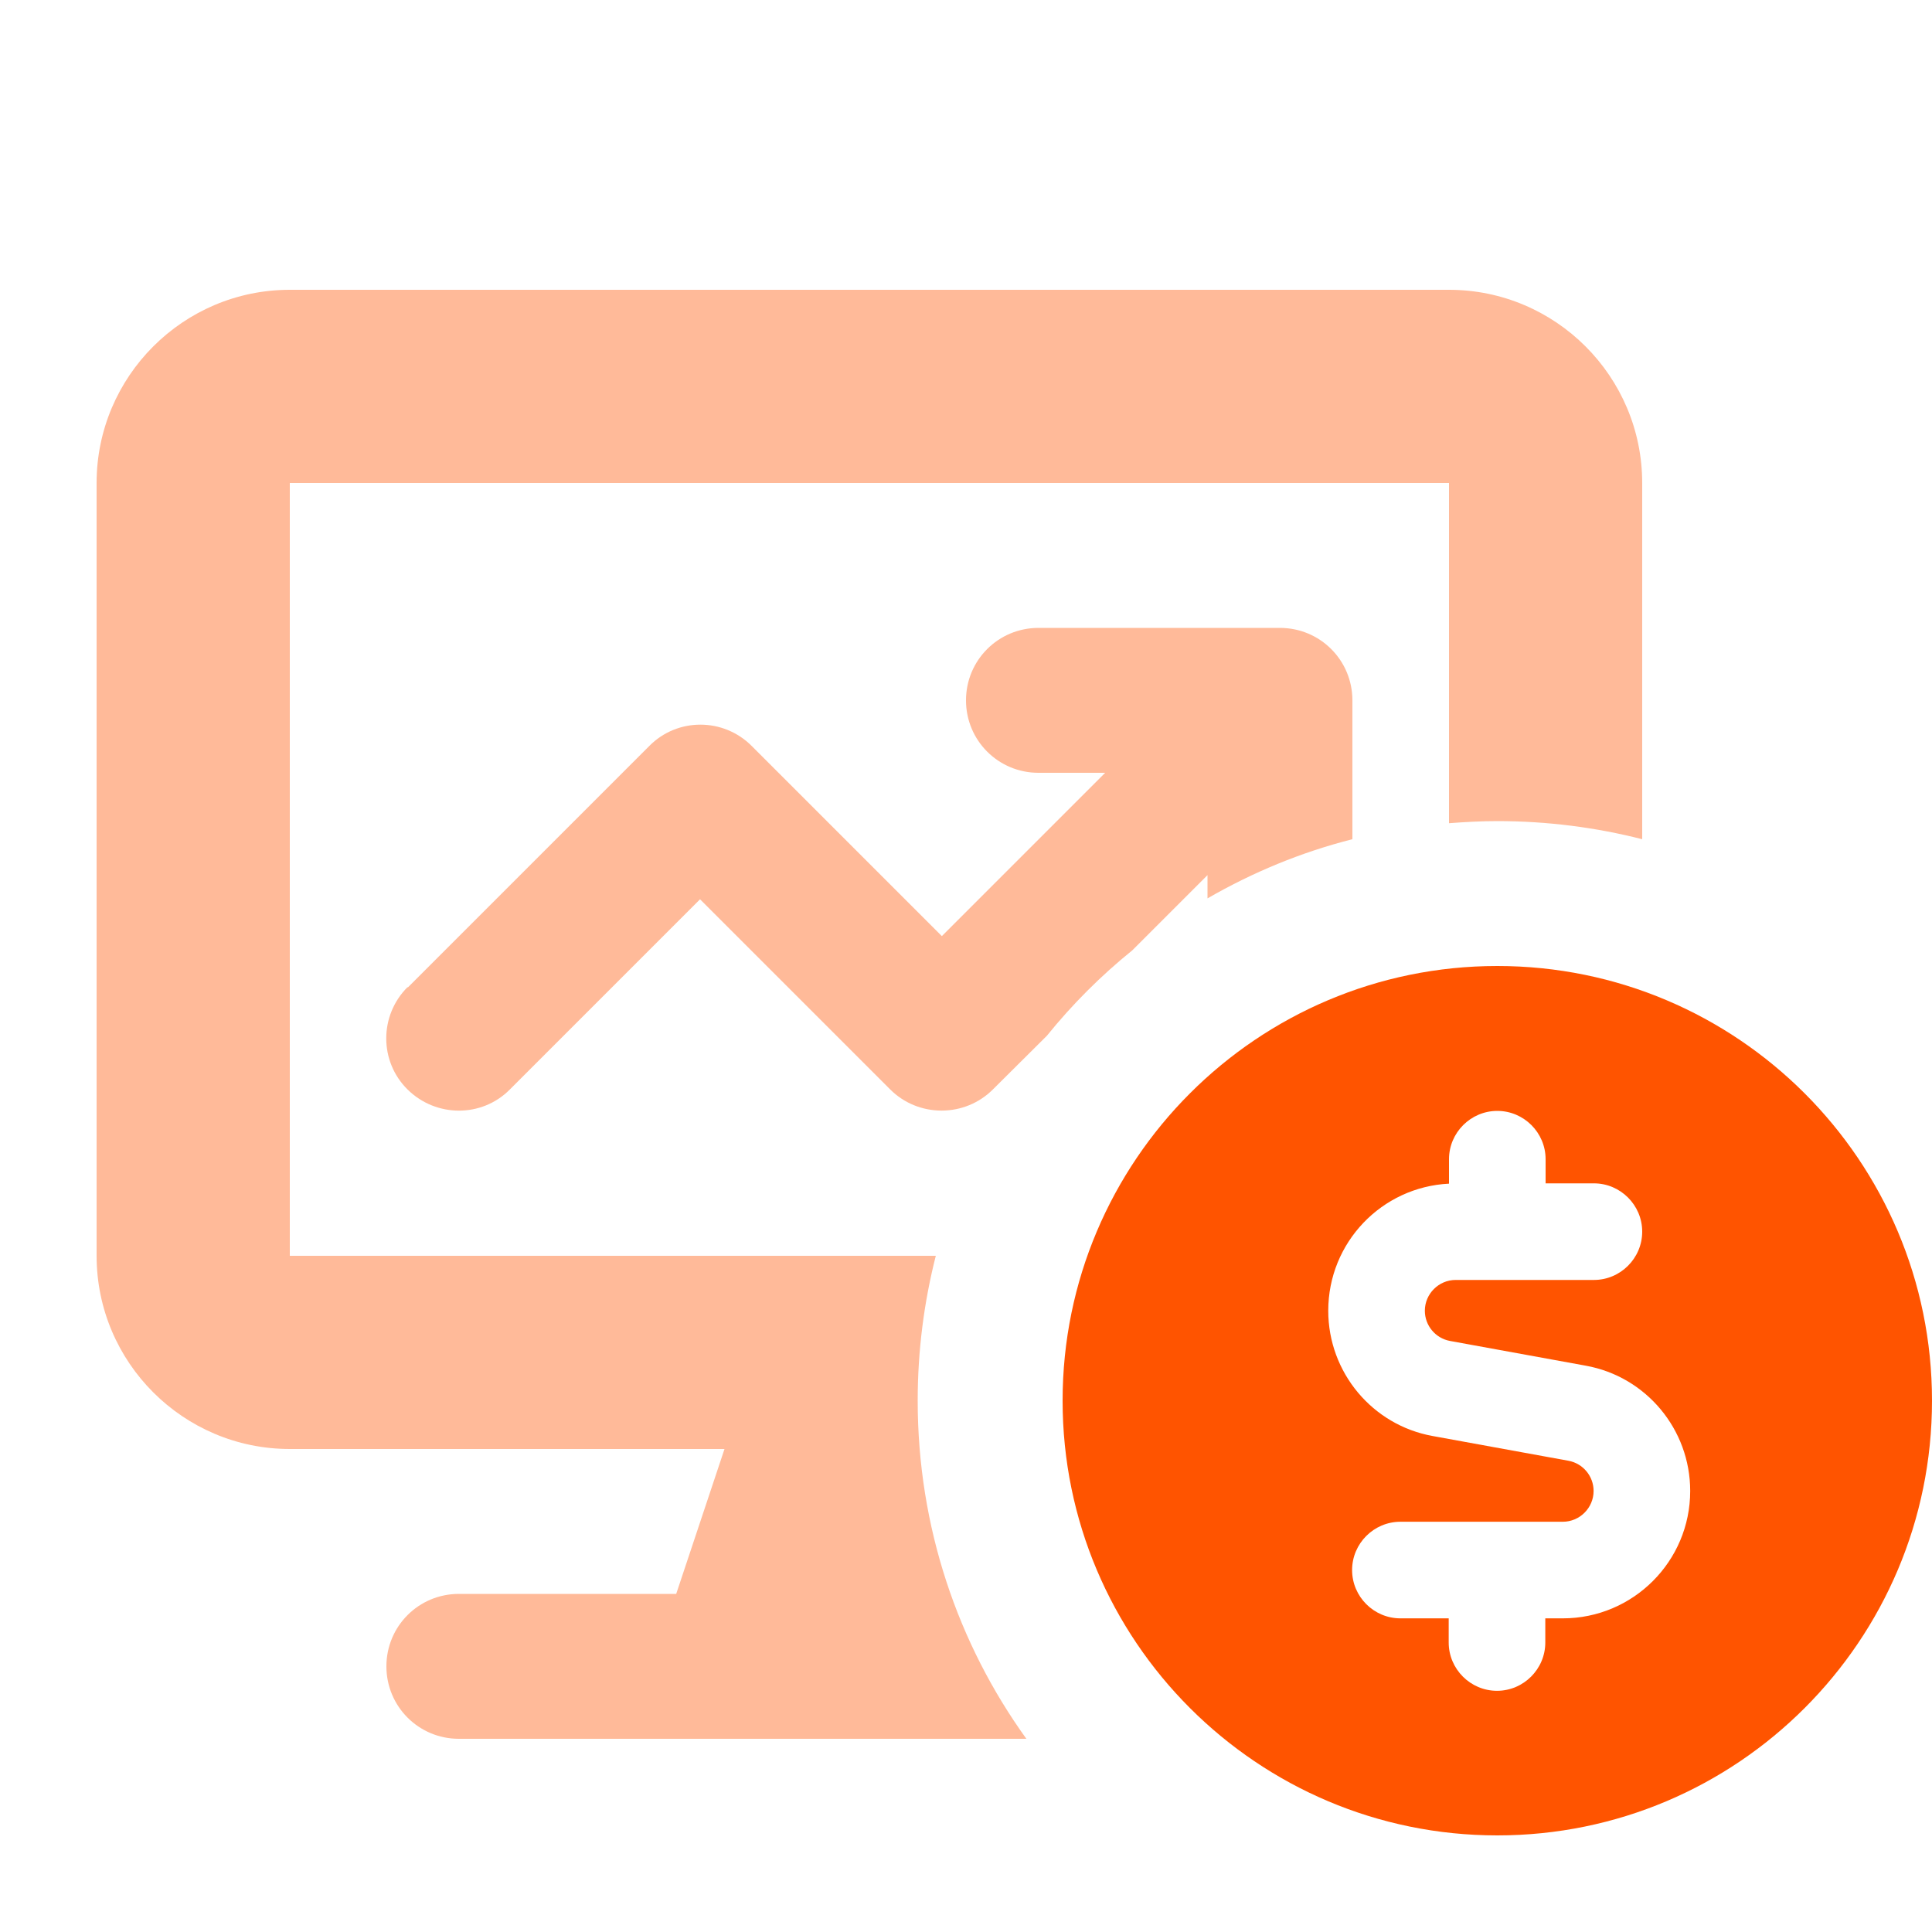
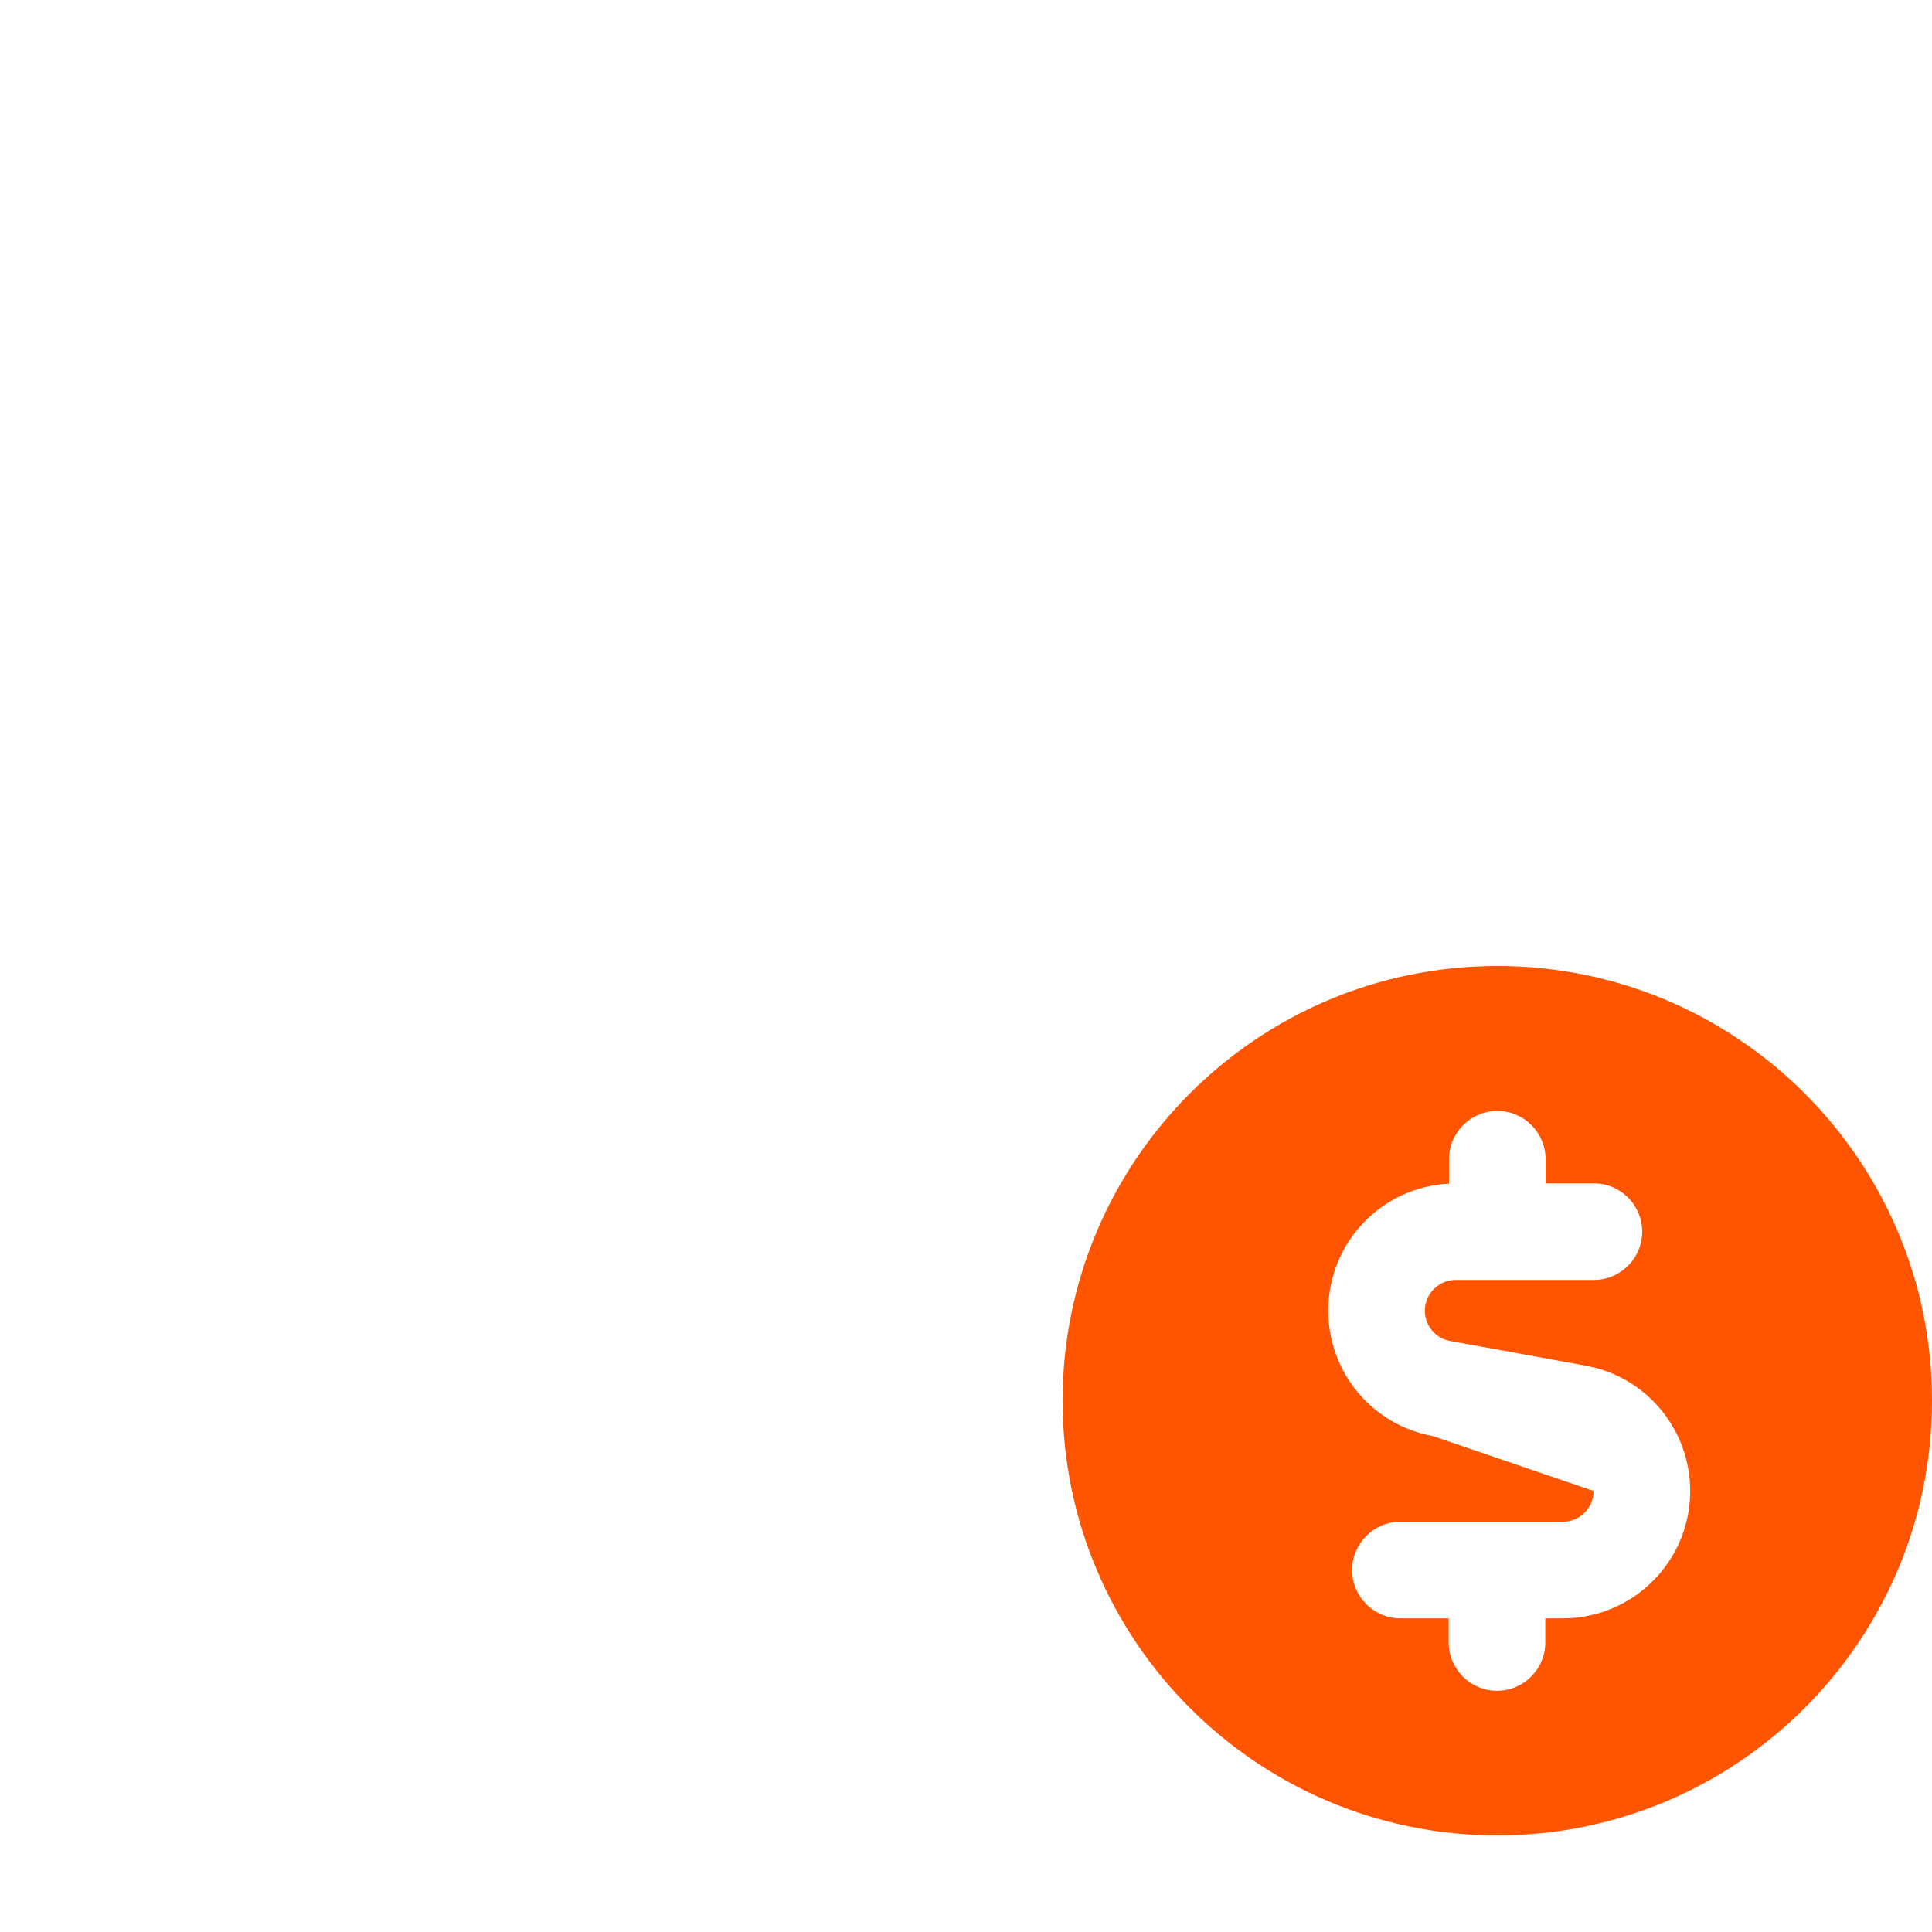
<svg xmlns="http://www.w3.org/2000/svg" viewBox="0 0 640 640">
-   <path opacity=".4" fill="#ff5400" d="M32 160L32 416C32 451.3 60.7 480 96 480L240 480L224 528L152 528C138.7 528 128 538.7 128 552C128 565.3 138.7 576 152 576L340 576C317.3 544.5 304 505.8 304 464C304 447.4 306.1 431.3 310 416L96 416L96 160L480 160L480 272.7C485.3 272.3 490.6 272 496 272C512.6 272 528.7 274.1 544 278L544 160C544 124.7 515.3 96 480 96L96 96C60.7 96 32 124.7 32 160zM135 327C125.6 336.4 125.6 351.6 135 360.9C144.4 370.2 159.6 370.3 168.9 360.9L231.9 297.9L294.9 360.9C299.4 365.4 305.5 367.9 311.9 367.9C318.3 367.9 324.4 365.4 328.9 360.9L346.8 343.1C355.2 332.7 364.7 323.2 375.1 314.8L400 289.9L400 297.6C414.9 289 431 282.3 448 278L448 232C448 218.7 437.3 208 424 208L344 208C330.7 208 320 218.7 320 232C320 245.3 330.7 256 344 256L366.1 256L312 310.1L249 247.1C239.6 237.7 224.4 237.7 215.1 247.1L135.1 327.1z" />
-   <path fill="#ff5400" d="M496 608C575.5 608 640 543.5 640 464C640 384.5 575.5 320 496 320C416.5 320 352 384.5 352 464C352 543.5 416.5 608 496 608zM496 368C504.8 368 512 375.2 512 384L512 392L528 392C536.8 392 544 399.2 544 408C544 416.8 536.8 424 528 424L482.2 424C476.6 424 472 428.6 472 434.2C472 439.1 475.5 443.3 480.3 444.2L525.3 452.4C545.3 456 559.9 473.5 559.9 493.9C559.9 517.2 541 536.1 517.7 536.1L511.9 536.1L511.9 544.1C511.9 552.9 504.7 560.1 495.9 560.1C487.1 560.1 479.9 552.9 479.9 544.1L479.9 536.1L463.9 536.1C455.1 536.1 447.9 528.9 447.9 520.1C447.9 511.3 455.1 504.1 463.9 504.1L517.7 504.1C523.3 504.1 527.9 499.5 527.9 493.9C527.9 489 524.4 484.8 519.6 483.9L474.6 475.7C454.6 472.1 440 454.6 440 434.2C440 411.6 457.7 393.2 480 392.1L480 384C480 375.2 487.2 368 496 368z" />
+   <path fill="#ff5400" d="M496 608C575.5 608 640 543.5 640 464C640 384.5 575.5 320 496 320C416.5 320 352 384.5 352 464C352 543.5 416.5 608 496 608zM496 368C504.8 368 512 375.2 512 384L512 392L528 392C536.8 392 544 399.2 544 408C544 416.8 536.8 424 528 424L482.2 424C476.6 424 472 428.6 472 434.2C472 439.1 475.5 443.3 480.3 444.2L525.3 452.4C545.3 456 559.9 473.5 559.9 493.9C559.9 517.2 541 536.1 517.7 536.1L511.9 536.1L511.9 544.1C511.9 552.9 504.7 560.1 495.9 560.1C487.1 560.1 479.9 552.9 479.9 544.1L479.9 536.1L463.9 536.1C455.1 536.1 447.9 528.9 447.9 520.1C447.9 511.3 455.1 504.1 463.9 504.1L517.7 504.1C523.3 504.1 527.9 499.5 527.9 493.9L474.6 475.7C454.6 472.1 440 454.6 440 434.2C440 411.6 457.7 393.2 480 392.1L480 384C480 375.2 487.2 368 496 368z" />
</svg>